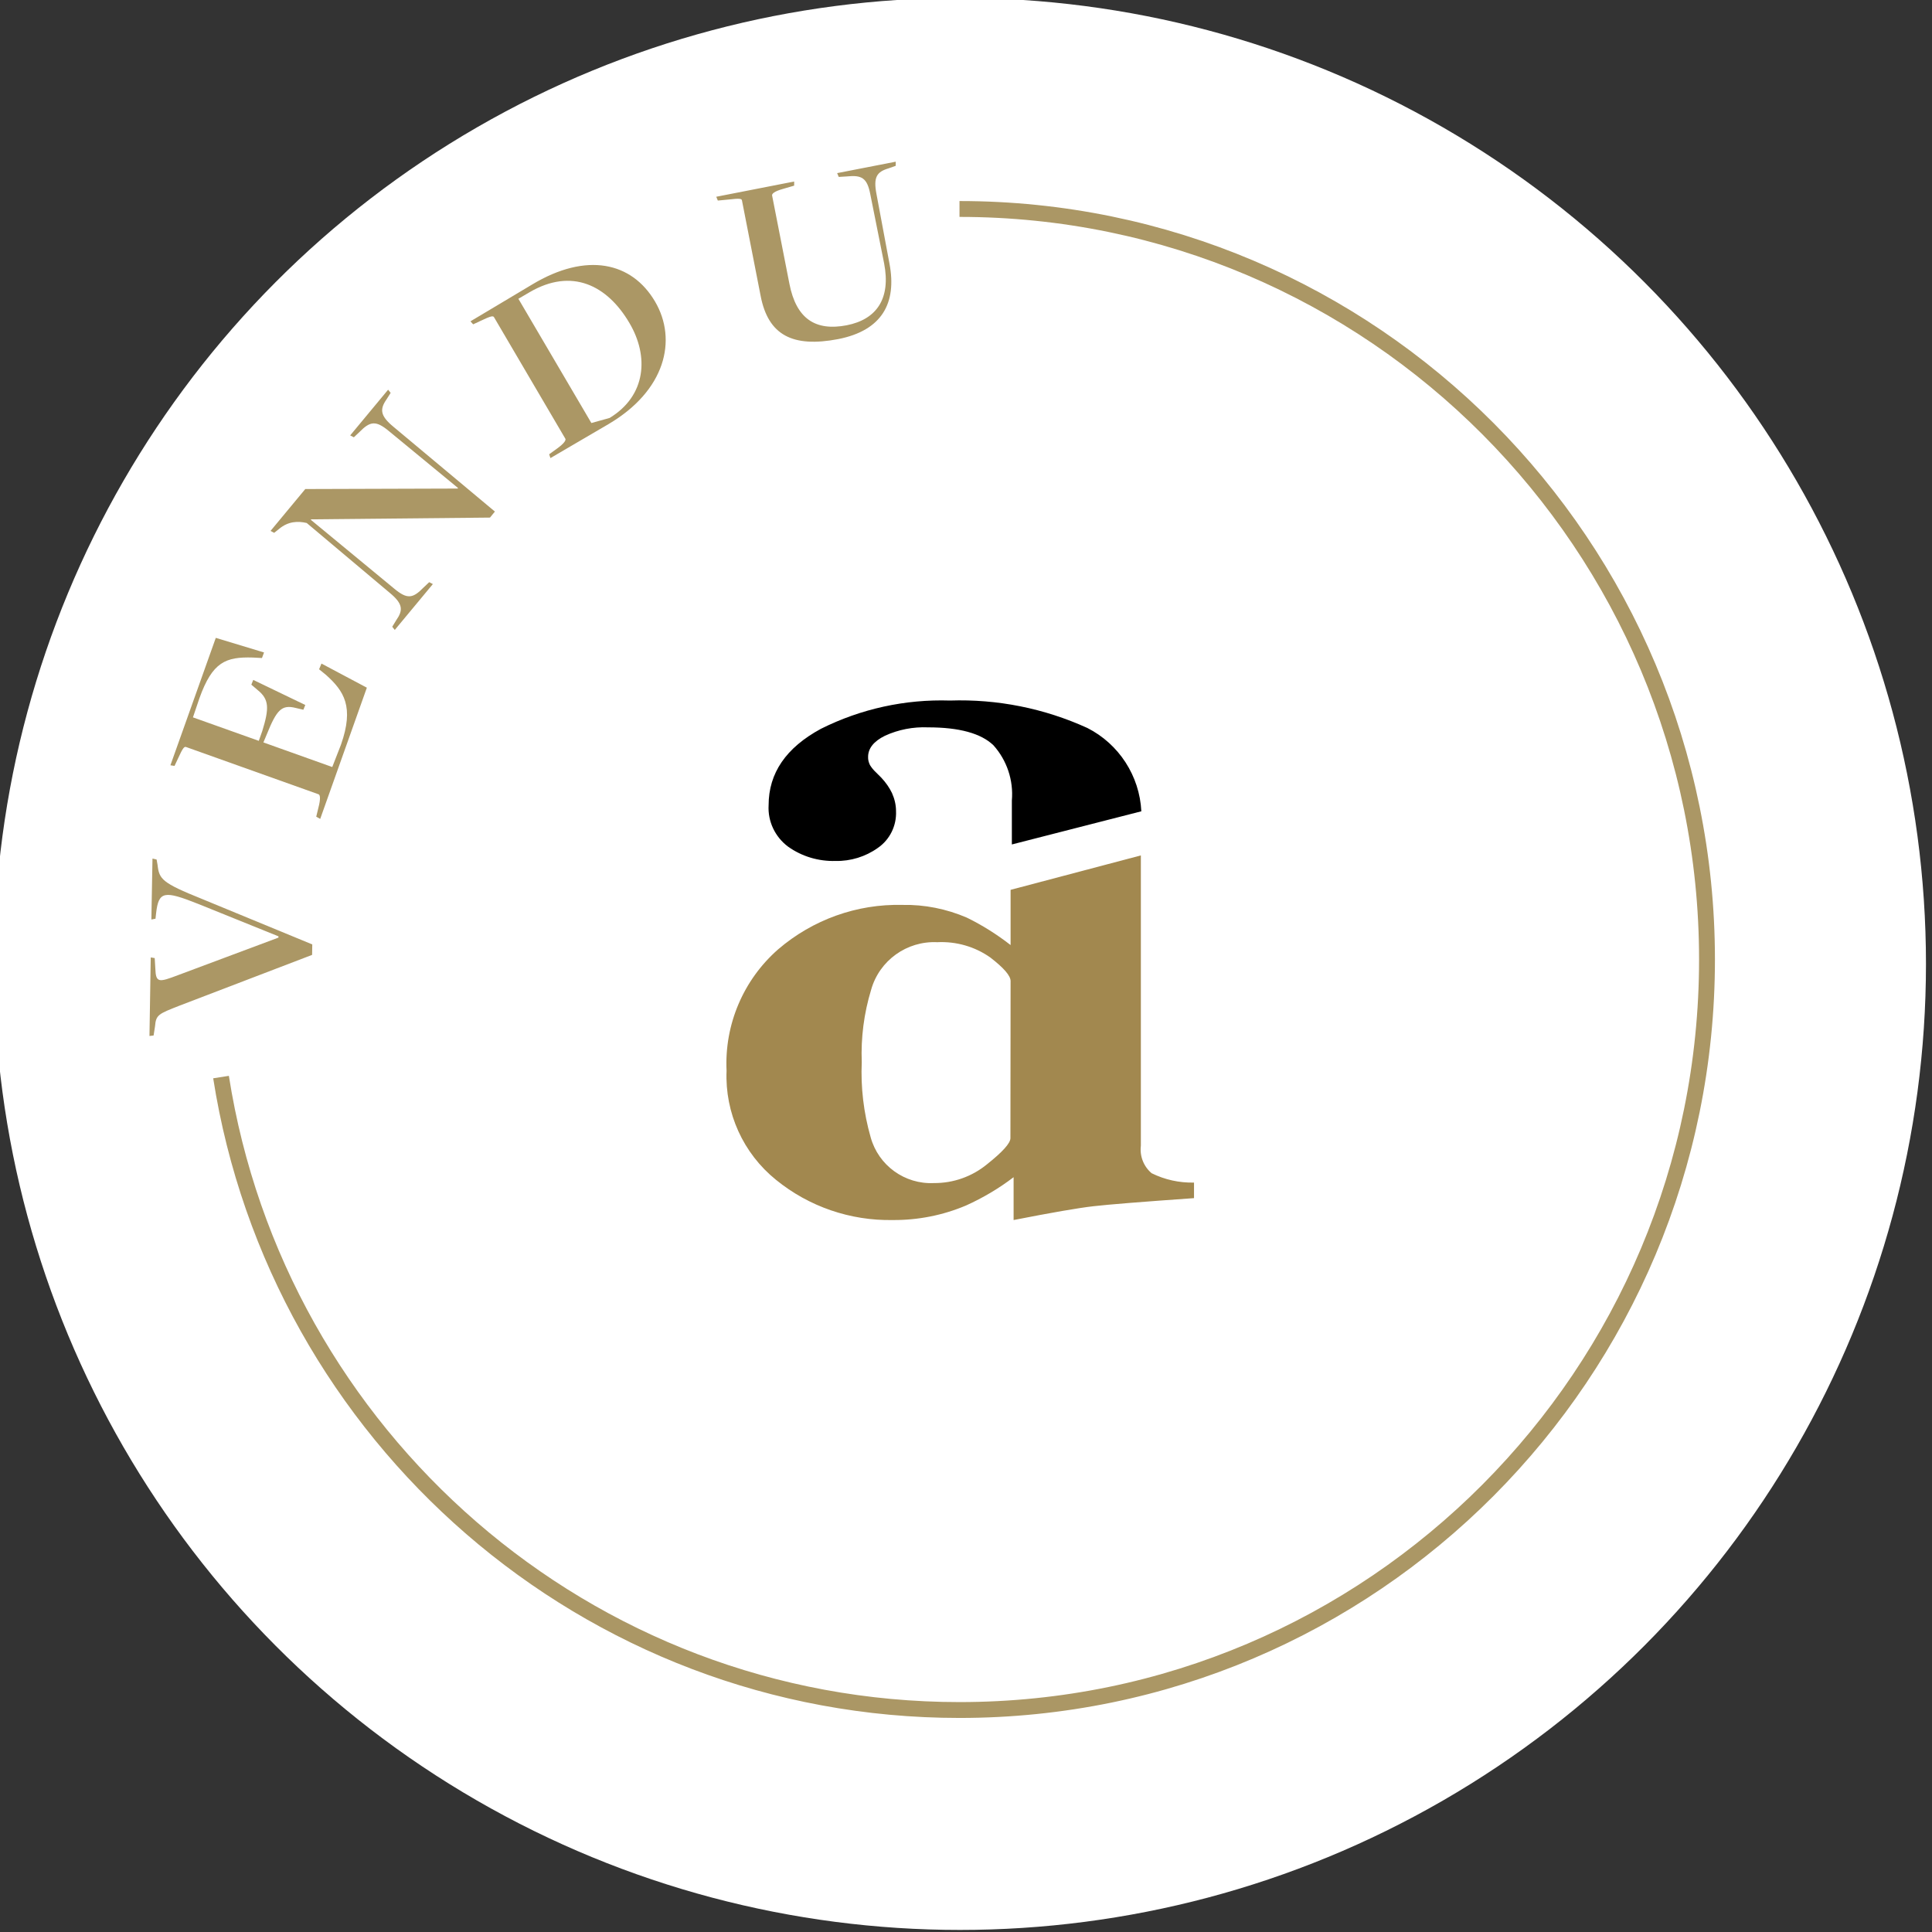
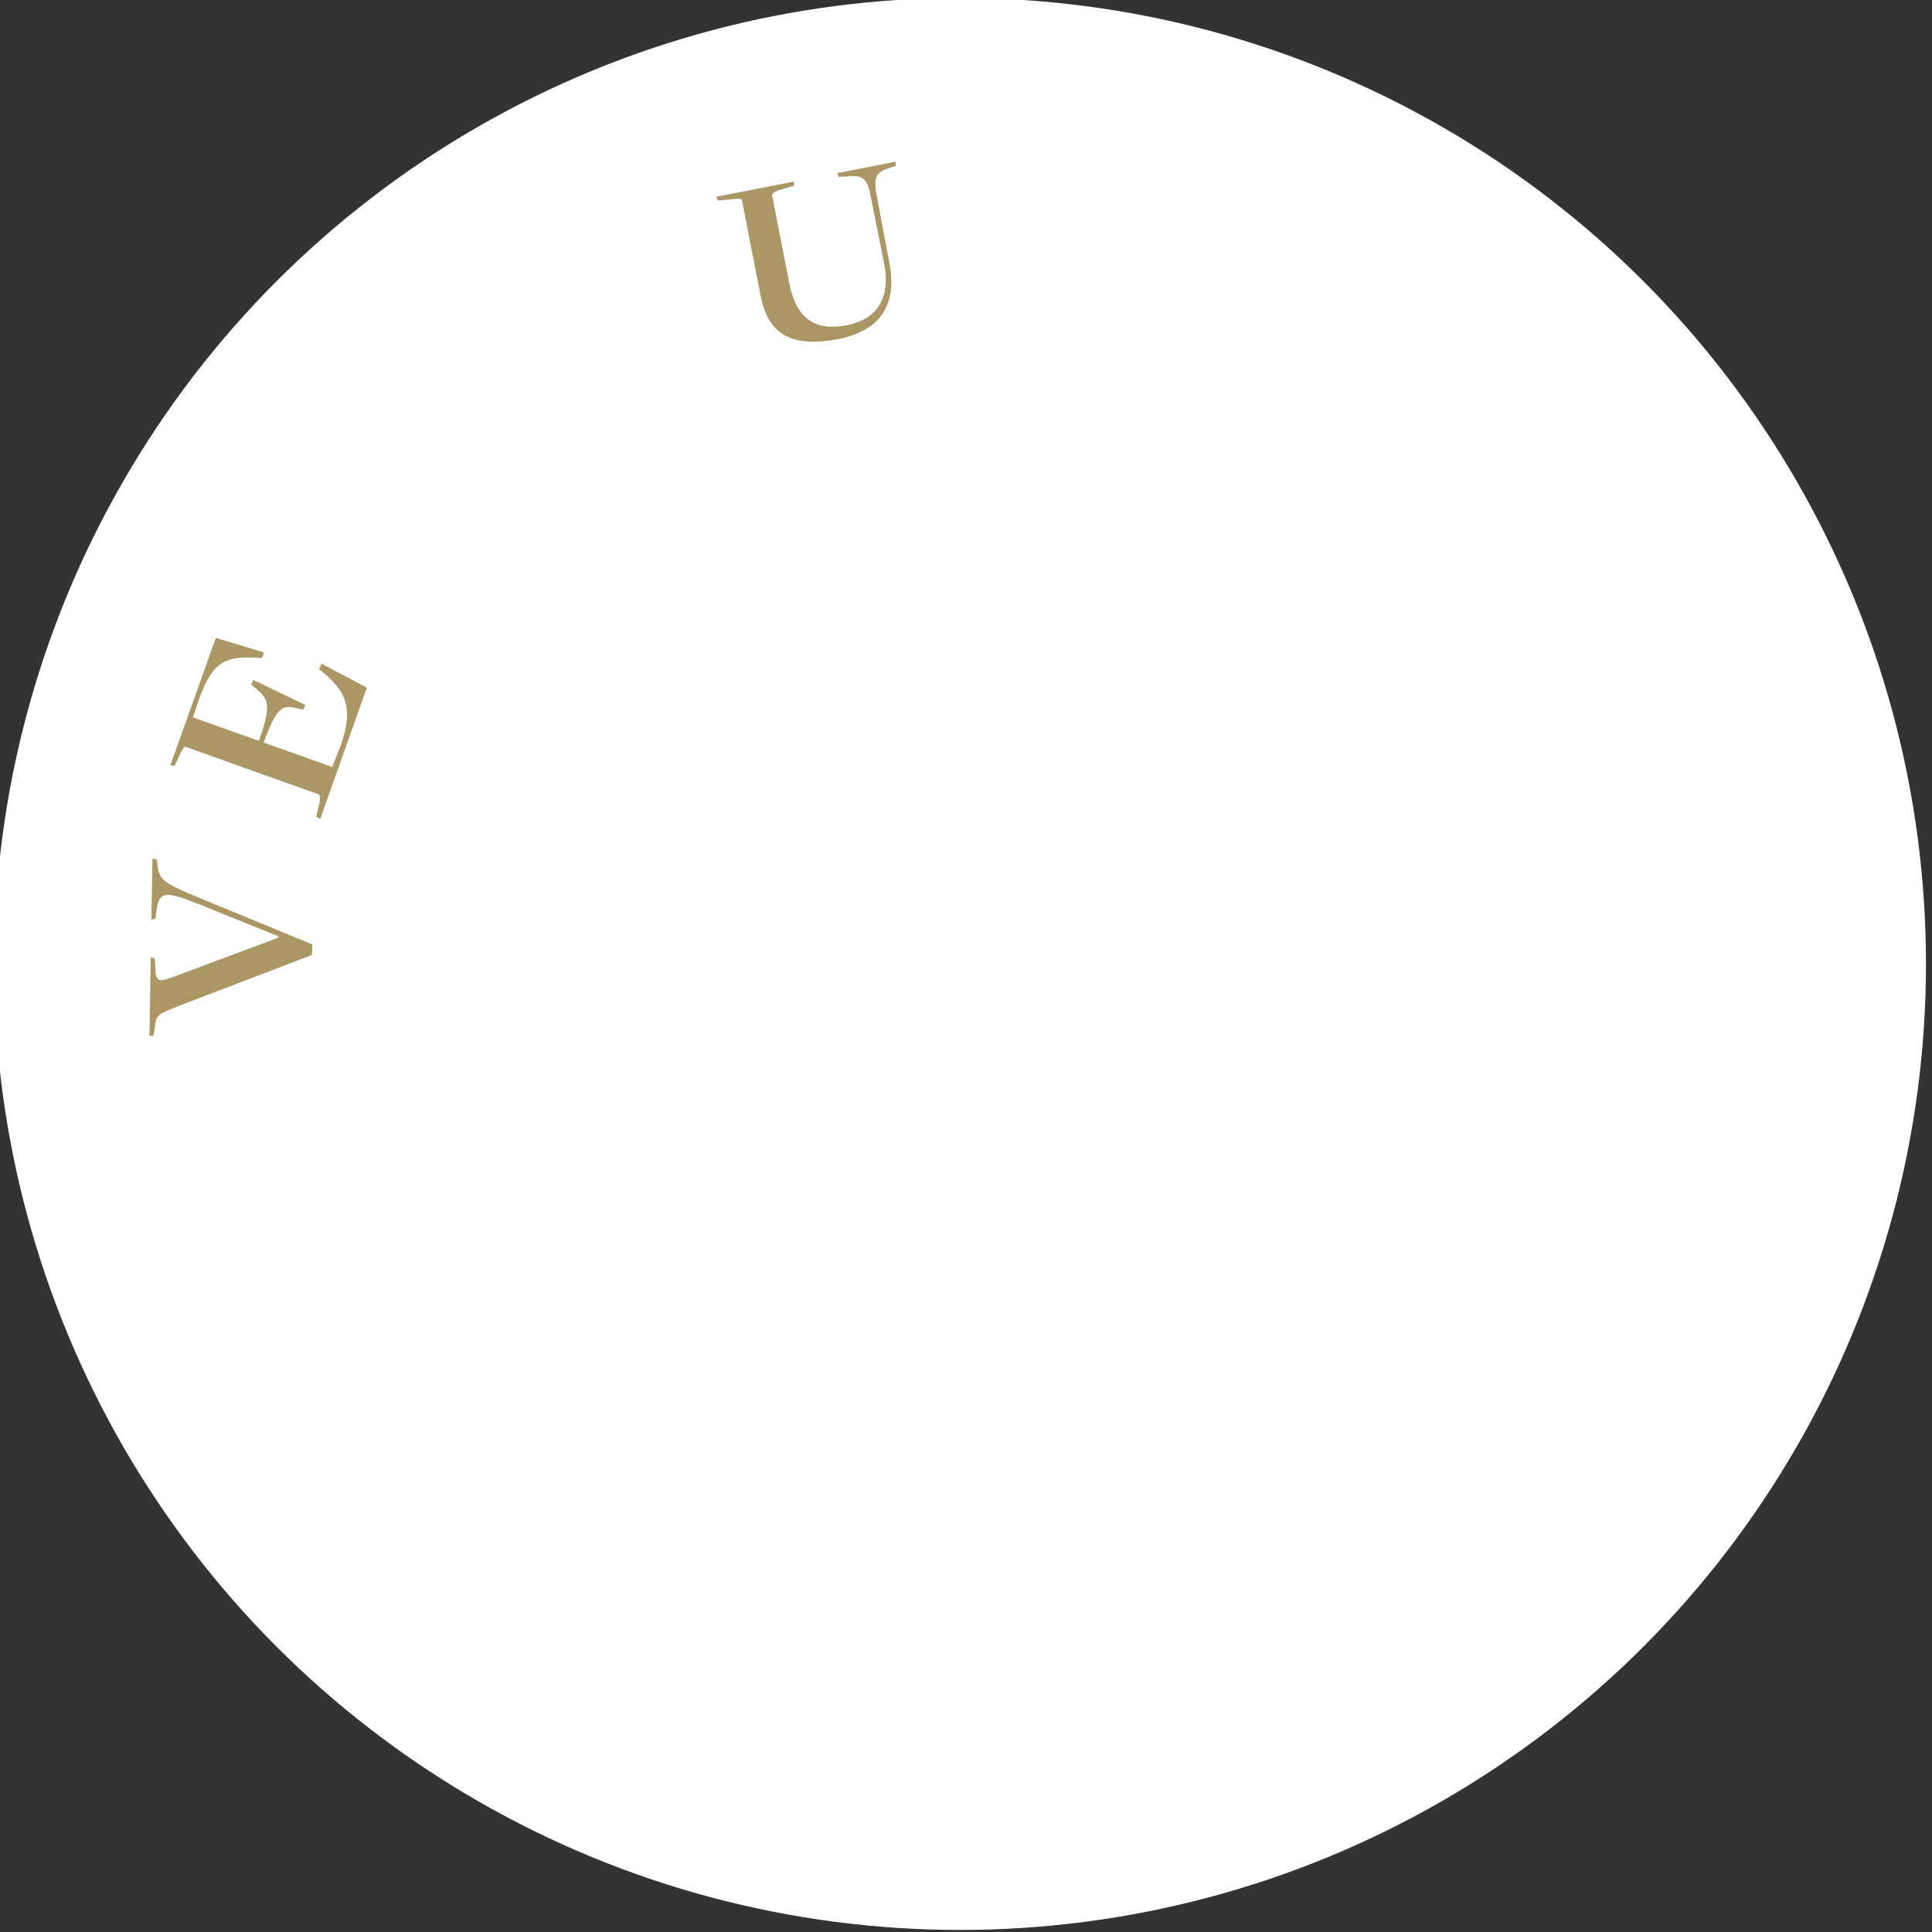
<svg xmlns="http://www.w3.org/2000/svg" version="1.1" id="Laag_2" x="0px" y="0px" viewBox="0 0 121.76 121.76" style="enable-background:new 0 0 121.76 121.76;" xml:space="preserve">
  <rect x="0" y="0" width="121.76" height="121.76" fill="#333333" stroke="none" />
  <g>
    <circle style="fill:#FFFFFF;" cx="60.5" cy="60.75" r="60.88" />
    <g>
-       <path id="Path_1435_00000180358327283026595650000010282977570211003570_" d="M68.53,45.88c-2.72-1.24-5.68-1.83-8.66-1.73    c-2.82-0.09-5.61,0.52-8.13,1.78c-2.2,1.19-3.3,2.79-3.3,4.82c-0.06,1.02,0.41,2,1.23,2.61c0.87,0.62,1.92,0.93,2.99,0.9    c0.95,0.02,1.89-0.27,2.66-0.82c0.76-0.52,1.19-1.4,1.15-2.32c0-0.39-0.09-0.77-0.25-1.13c-0.17-0.36-0.4-0.68-0.67-0.97    l-0.36-0.36c-0.14-0.13-0.26-0.28-0.36-0.44c-0.08-0.16-0.13-0.34-0.12-0.52c0-0.53,0.35-0.98,1.06-1.33    c0.85-0.39,1.78-0.57,2.72-0.53c1.97,0,3.34,0.38,4.12,1.13c0.85,0.95,1.27,2.21,1.16,3.48v2.77l8.16-2.09    C71.82,48.9,70.52,46.89,68.53,45.88" />
-       <path id="Path_1436_00000067952789134106664490000004436535980510263446_" style="fill:#A2884F;" d="M72.58,73.94    c-0.5-0.42-0.76-1.07-0.68-1.73v-18.3l-8.21,2.17v3.48c-0.86-0.67-1.78-1.25-2.76-1.73c-1.28-0.55-2.67-0.83-4.06-0.8    c-2.87-0.07-5.65,0.93-7.83,2.8c-2.19,1.92-3.39,4.74-3.25,7.65c-0.11,2.66,1.05,5.21,3.12,6.88c2.08,1.69,4.68,2.58,7.36,2.53    c1.59,0.01,3.16-0.3,4.62-0.92c1.06-0.48,2.06-1.07,2.99-1.78v2.7c2.4-0.47,4.07-0.76,5.03-0.87c0.95-0.11,3.07-0.28,6.34-0.51    v-0.98C74.32,74.55,73.41,74.35,72.58,73.94 M63.68,71.73c0,0.32-0.5,0.87-1.48,1.65c-0.94,0.77-2.12,1.19-3.34,1.18    c-1.84,0.09-3.5-1.11-3.99-2.89c-0.44-1.54-0.63-3.14-0.56-4.73c-0.06-1.54,0.14-3.08,0.59-4.56c0.52-1.85,2.25-3.09,4.17-3    c1.19-0.06,2.38,0.28,3.35,0.97c0.84,0.65,1.27,1.14,1.27,1.48L63.68,71.73z" />
-     </g>
+       </g>
  </g>
  <g>
    <path style="fill:#AB9765;" d="M11.31,63.38c-1.32,0.52-1.48,0.57-1.54,1.3l-0.09,0.58l-0.26,0.03l0.08-4.95l0.25,0.04l0.04,0.66   c0.03,0.92,0.23,0.87,1.42,0.42l6.34-2.37l0-0.08l-5.05-2.04c-2.14-0.85-2.5-0.82-2.66,0.57L9.8,57.9l-0.26,0.05l0.07-3.84   l0.26,0.06l0.06,0.34c0.1,0.9,0.28,1.13,2.79,2.14l6.96,2.87l-0.01,0.66L11.31,63.38z" />
    <path style="fill:#AB9765;" d="M19.93,51.47l0.14-0.58c0.14-0.53,0.11-0.79,0.01-0.83l-8.35-2.98c-0.12-0.04-0.2,0.04-0.52,0.74   l-0.21,0.45l-0.26-0.04l2.86-8.03l3.04,0.92l-0.13,0.35l-0.58-0.03c-1.7-0.05-2.54,0.27-3.36,2.56l-0.41,1.21l4.15,1.48l0.22-0.62   c0.44-1.43,0.44-1.99-0.29-2.58l-0.4-0.34l0.12-0.3l3.28,1.58l-0.12,0.3l-0.47-0.11c-0.9-0.23-1.21,0.11-1.84,1.67l-0.21,0.5   l4.34,1.55l0.55-1.41c0.84-2.39,0.19-3.38-0.95-4.4l-0.43-0.35l0.15-0.36l2.86,1.52l-2.94,8.27L19.93,51.47z" />
-     <path style="fill:#AB9765;" d="M19.61,32.73l-0.02,0.03l5.27,4.35c0.81,0.67,1.16,0.61,1.84-0.09l0.35-0.33l0.23,0.12l-2.4,2.89   l-0.16-0.2l0.25-0.41c0.44-0.63,0.44-1.03-0.41-1.73l-5.23-4.4c-0.56-0.13-1.17-0.11-1.75,0.38l-0.3,0.24l-0.23-0.12l2.19-2.64   l9.61-0.03l0.01-0.04l-4.36-3.59c-0.81-0.67-1.17-0.62-1.84,0.06l-0.36,0.34l-0.23-0.12l2.39-2.88l0.16,0.2l-0.26,0.41   c-0.43,0.62-0.41,1.03,0.44,1.73l6.39,5.34l-0.31,0.38L19.61,32.73z" />
-     <path style="fill:#AB9765;" d="M34.61,28.63l0.51-0.37c0.44-0.32,0.56-0.52,0.51-0.61L31.14,20c-0.06-0.11-0.18-0.1-0.87,0.23   l-0.45,0.21l-0.17-0.19c0,0,3.91-2.33,3.87-2.31c3.45-2.08,6.3-1.42,7.76,1.06c1.43,2.43,0.65,5.63-2.95,7.74l-3.64,2.13   L34.61,28.63z M39.67,20.36c-1.4-2.39-3.64-3.5-6.3-1.94l-0.7,0.41l4.6,7.83l1.15-0.32C40.74,24.93,40.9,22.44,39.67,20.36z" />
    <path style="fill:#AB9765;" d="M47.94,18.66l-1.18-6.03c-0.02-0.11-0.13-0.14-0.89-0.05l-0.63,0.06l-0.1-0.24l4.91-0.96l0,0.26   l-0.72,0.21c-0.53,0.15-0.69,0.3-0.67,0.41l1.09,5.56c0.43,2.21,1.64,3,3.61,2.62c1.89-0.37,2.79-1.68,2.36-3.9l-0.87-4.35   c-0.2-1.04-0.54-1.23-1.49-1.13l-0.5,0.03l-0.1-0.24l3.69-0.72l0,0.26L56,10.61c-0.74,0.22-0.97,0.55-0.76,1.63l0.82,4.39   c0.46,2.45-0.45,4.19-3.23,4.74C49.96,21.92,48.42,21.13,47.94,18.66z" />
  </g>
-   <path style="fill:none;stroke:#AB9765;stroke-miterlimit:10;" d="M60.47,13.17c26.02,0,47.11,21.18,47.11,47.3  s-21.09,47.3-47.11,47.3c-23.51,0-43-17.29-46.54-39.89" />
</svg>